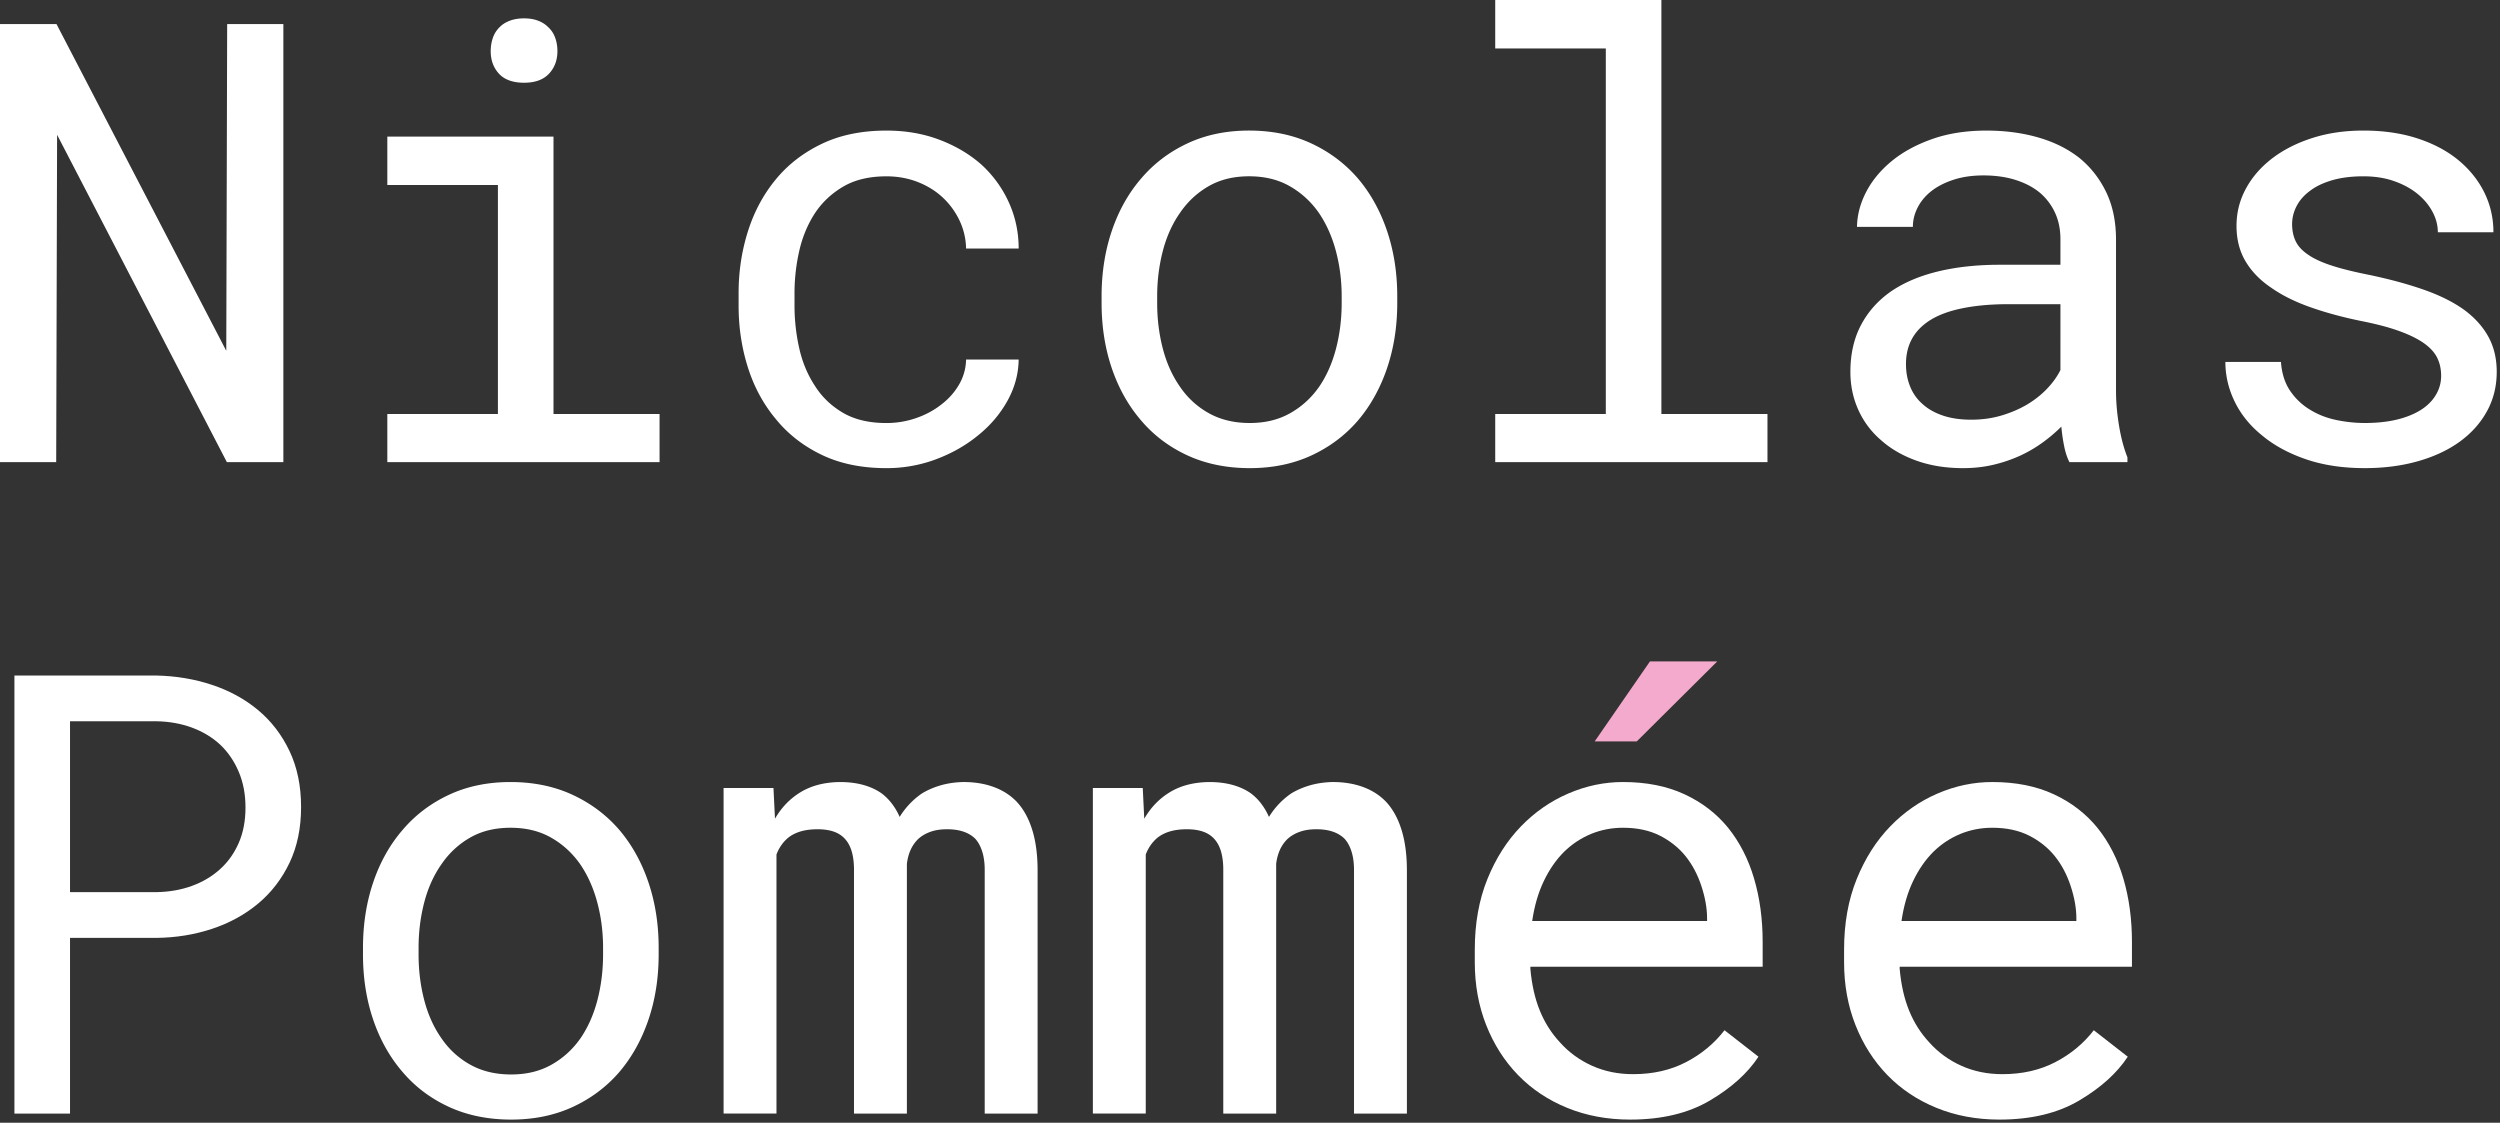
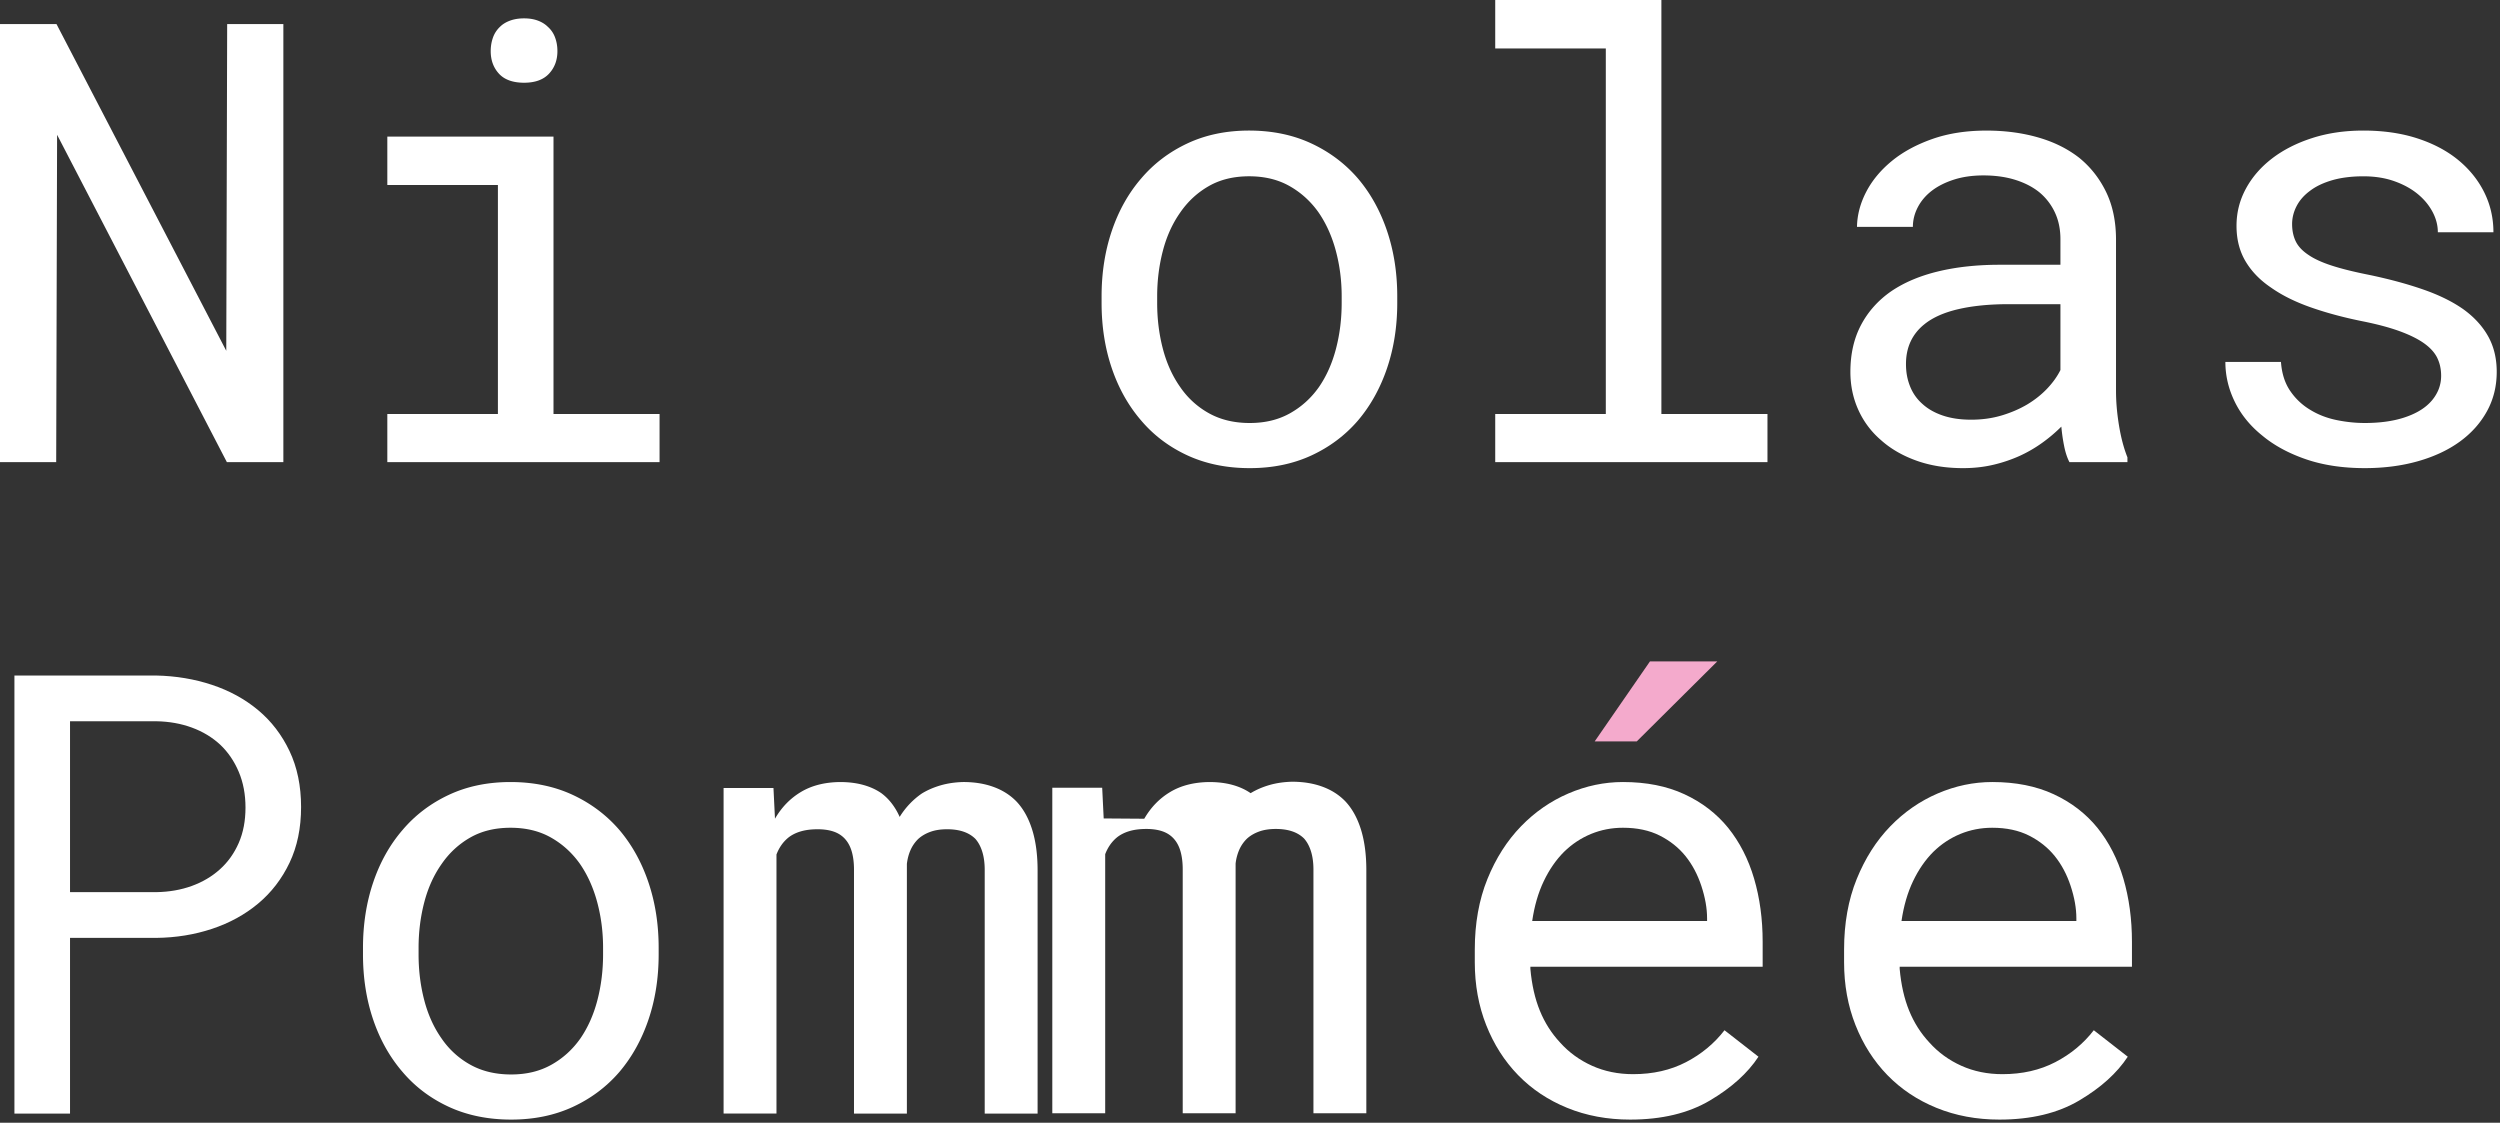
<svg xmlns="http://www.w3.org/2000/svg" width="550" height="247" viewBox="0 0 550 247" fill="none">
  <rect x="0" y="0" width="550" height="247" fill="#333333" stroke="none" />
  <path d="m49.911 101.668-37.35-72.014-.198 72.014H0V5.296h12.428L49.78 77.178l.197-71.882H62.34v96.372H49.911Z" fill="#fff" />
  <path d="M121.77 30.05v61.026h23.334v10.59H85.211v-10.59h24.328v-50.37H85.211V30.05H121.77ZM108.45 8.274a5.99 5.99 0 0 1 1.554-2.382c.572-.572 1.311-1.026 2.216-1.356.902-.33 1.927-.496 3.074-.496 1.146 0 2.159.166 3.04.496.881.33 1.608.784 2.181 1.356a5.74 5.74 0 0 1 1.586 2.316c.352.926.53 1.942.53 3.044 0 1.986-.618 3.64-1.852 4.964-1.235 1.324-3.064 1.986-5.487 1.986s-4.309-.662-5.519-1.986c-1.213-1.324-1.818-2.978-1.818-4.964 0-1.058.166-2.052.495-2.978Z" fill="#fff" />
-   <path d="M201.462 92.004c2.093-.706 3.955-1.698 5.587-2.978 1.63-1.236 2.942-2.702 3.933-4.402a11.29 11.29 0 0 0 1.554-5.526h11.57c-.044 3.178-.871 6.212-2.479 9.102-1.61 2.89-3.758 5.416-6.446 7.578-2.689 2.208-5.775 3.96-9.255 5.262a30.926 30.926 0 0 1-10.908 1.952c-5.421 0-10.159-.972-14.212-2.912-4.055-1.942-7.427-4.568-10.116-7.876-2.732-3.266-4.782-7.05-6.148-11.352-1.366-4.302-2.049-8.836-2.049-13.602v-2.78c0-4.722.683-9.244 2.049-13.568 1.366-4.324 3.416-8.142 6.148-11.45 2.689-3.266 6.059-5.868 10.116-7.81 4.055-1.942 8.793-2.912 14.212-2.912 4.231 0 8.12.674 11.667 2.02 3.548 1.346 6.622 3.166 9.223 5.46a25.477 25.477 0 0 1 6.016 8.274c1.454 3.178 2.182 6.576 2.182 10.194h-11.57a14.96 14.96 0 0 0-1.42-6.122 16.691 16.691 0 0 0-3.67-5.064c-1.544-1.456-3.383-2.604-5.519-3.442-2.137-.838-4.44-1.258-6.907-1.258-3.791 0-6.973.762-9.552 2.284-2.579 1.522-4.66 3.498-6.246 5.924-1.586 2.472-2.721 5.23-3.404 8.274a41.908 41.908 0 0 0-1.025 9.2v2.78c0 3.134.342 6.234 1.025 9.3.683 3.068 1.818 5.814 3.404 8.24 1.542 2.472 3.603 4.468 6.18 5.99 2.579 1.522 5.785 2.284 9.618 2.284 2.203 0 4.353-.352 6.446-1.06l-.004-.004Z" fill="#fff" />
  <path d="M244.596 50.8c1.498-4.434 3.657-8.284 6.478-11.55 2.776-3.266 6.17-5.834 10.181-7.712 4.009-1.874 8.527-2.814 13.551-2.814 5.024 0 9.618.938 13.651 2.814 4.033 1.876 7.459 4.446 10.279 7.712 2.777 3.266 4.914 7.116 6.412 11.55 1.498 4.434 2.247 9.234 2.247 14.396v1.456c0 5.162-.749 9.95-2.247 14.362-1.498 4.414-3.635 8.252-6.412 11.518-2.82 3.266-6.236 5.824-10.247 7.678-4.011 1.852-8.527 2.78-13.551 2.78-5.024 0-9.618-.926-13.651-2.78-4.033-1.854-7.437-4.412-10.213-7.678-2.821-3.266-4.98-7.104-6.478-11.518-1.498-4.412-2.247-9.2-2.247-14.362v-1.456c0-5.164.749-9.962 2.247-14.396Zm11.24 25.946c.837 3.2 2.115 6.012 3.833 8.438a18.44 18.44 0 0 0 6.346 5.758c2.555 1.412 5.531 2.118 8.925 2.118 3.394 0 6.29-.706 8.825-2.118 2.533-1.412 4.66-3.332 6.38-5.758 1.674-2.426 2.93-5.24 3.767-8.438.837-3.198 1.257-6.564 1.257-10.094v-1.456c0-3.486-.43-6.828-1.289-10.028-.859-3.198-2.127-6.012-3.801-8.44-1.718-2.426-3.845-4.358-6.38-5.792-2.535-1.434-5.497-2.152-8.891-2.152s-6.346.718-8.859 2.152c-2.513 1.434-4.606 3.366-6.28 5.792-1.718 2.428-2.998 5.24-3.833 8.44-.837 3.2-1.257 6.542-1.257 10.028v1.456c0 3.53.418 6.896 1.257 10.094Z" fill="#fff" />
  <path d="M365.506 0v91.076h23.337v10.59H328.95v-10.59h24.328v-80.42H328.95V0h36.556Z" fill="#fff" />
  <path d="M454.124 98.192a37.563 37.563 0 0 1-.628-4.336 33.983 33.983 0 0 1-4.132 3.508 29.762 29.762 0 0 1-4.992 2.912 31.912 31.912 0 0 1-5.885 1.986c-2.071.486-4.274.728-6.61.728-3.791 0-7.216-.552-10.279-1.654-3.064-1.102-5.653-2.604-7.768-4.5a18.994 18.994 0 0 1-4.992-6.652c-1.168-2.582-1.751-5.372-1.751-8.372 0-3.928.781-7.37 2.347-10.326 1.564-2.956 3.779-5.428 6.643-7.414 2.865-1.942 6.314-3.398 10.345-4.368 4.033-.97 8.538-1.456 13.519-1.456h13.354v-5.626c0-2.162-.396-4.104-1.191-5.824a12.77 12.77 0 0 0-3.372-4.434c-1.454-1.192-3.23-2.118-5.321-2.78-2.093-.662-4.44-.992-7.041-.992-2.425 0-4.594.31-6.512.926-1.918.618-3.538 1.434-4.858 2.448-1.322 1.016-2.347 2.218-3.074 3.608-.727 1.39-1.091 2.836-1.091 4.336h-12.296c.044-2.604.715-5.164 2.015-7.678 1.299-2.516 3.184-4.788 5.653-6.818 2.423-1.986 5.387-3.596 8.891-4.832 3.504-1.234 7.481-1.854 11.933-1.854 4.055 0 7.822.496 11.304 1.49 3.482.992 6.5 2.482 9.057 4.468 2.512 2.03 4.494 4.546 5.95 7.546 1.454 3.002 2.181 6.51 2.181 10.524V86.05c0 2.382.22 4.91.662 7.578.439 2.67 1.058 4.998 1.851 6.982v1.06h-12.758c-.485-.926-.871-2.086-1.156-3.474l.002-.004Zm-13.785-6.784c2.071-.618 3.967-1.434 5.685-2.45 1.674-1.014 3.128-2.172 4.362-3.474 1.233-1.3 2.204-2.658 2.909-4.07V66.918h-11.37c-4.231 0-7.922.364-11.072 1.092-3.152.728-5.653 1.842-7.503 3.342-1.322 1.06-2.325 2.316-3.008 3.772-.683 1.456-1.025 3.112-1.025 4.964 0 1.852.298 3.398.893 4.898.595 1.5 1.488 2.78 2.677 3.838 1.19 1.104 2.688 1.964 4.494 2.582 1.806.618 3.899.926 6.28.926 2.381 0 4.605-.308 6.678-.926v.002Z" fill="#fff" />
  <path d="M536.195 78.732c-.573-1.168-1.544-2.24-2.908-3.21-1.367-.97-3.175-1.864-5.422-2.68-2.247-.816-5.047-1.556-8.395-2.218-4.099-.838-7.834-1.854-11.206-3.044-3.372-1.192-6.246-2.624-8.627-4.302-2.425-1.632-4.297-3.562-5.619-5.792-1.323-2.228-1.984-4.82-1.984-7.778 0-2.958.683-5.636 2.05-8.174 1.366-2.538 3.281-4.754 5.75-6.652 2.467-1.896 5.41-3.398 8.825-4.5 3.414-1.102 7.173-1.656 11.272-1.656 4.407 0 8.374.574 11.899 1.722 3.526 1.148 6.522 2.736 8.991 4.766 2.467 2.03 4.373 4.402 5.719 7.116 1.344 2.714 2.015 5.638 2.015 8.77h-12.23c0-1.544-.398-3.056-1.191-4.534-.793-1.478-1.895-2.79-3.306-3.938-1.41-1.148-3.118-2.074-5.123-2.78-2.006-.706-4.265-1.06-6.776-1.06s-4.882.288-6.841.86c-1.962.574-3.582 1.346-4.86 2.316-1.323.972-2.313 2.096-2.974 3.376-.662 1.28-.991 2.604-.991 3.972 0 1.368.263 2.67.793 3.772.529 1.104 1.454 2.096 2.776 2.978 1.279.884 3.009 1.678 5.19 2.382 2.181.706 4.948 1.39 8.295 2.052 4.407.926 8.352 1.996 11.834 3.21 3.481 1.214 6.412 2.658 8.793 4.336 2.379 1.72 4.198 3.706 5.453 5.956 1.256 2.25 1.883 4.854 1.883 7.81 0 3.178-.717 6.068-2.149 8.67-1.432 2.604-3.428 4.832-5.982 6.686-2.557 1.854-5.619 3.288-9.189 4.302-3.569 1.014-7.47 1.522-11.701 1.522-4.848 0-9.167-.652-12.956-1.952-3.791-1.302-6.985-3.034-9.586-5.196-2.645-2.118-4.66-4.588-6.048-7.414-1.389-2.824-2.084-5.758-2.084-8.802h12.231c.176 2.516.849 4.634 2.015 6.354a13.88 13.88 0 0 0 4.397 4.17c1.72 1.06 3.635 1.81 5.751 2.25 2.115.442 4.208.662 6.28.662 3.262 0 6.104-.386 8.527-1.158 2.423-.772 4.319-1.842 5.685-3.21a8.999 8.999 0 0 0 1.918-2.78 8.08 8.08 0 0 0 .661-3.244c0-1.456-.288-2.768-.859-3.938l.004.002Z" fill="#fff" />
  <path d="M15.403 244.988H3.174v-96.372h31.203c4.319.09 8.405.772 12.263 2.052 3.855 1.28 7.239 3.134 10.147 5.56 2.908 2.428 5.211 5.428 6.907 9.002 1.696 3.574 2.545 7.678 2.545 12.312 0 4.634-.849 8.726-2.545 12.278-1.698 3.552-3.999 6.542-6.907 8.968-2.908 2.428-6.292 4.28-10.147 5.56-3.858 1.28-7.944 1.942-12.263 1.986H15.405v38.654h-.002Zm18.974-48.716c2.82-.044 5.421-.496 7.8-1.356 2.38-.86 4.45-2.084 6.215-3.674 1.761-1.588 3.14-3.518 4.13-5.792.991-2.272 1.488-4.864 1.488-7.778 0-2.914-.495-5.538-1.488-7.876-.99-2.338-2.347-4.324-4.065-5.956-1.763-1.632-3.845-2.89-6.246-3.772-2.403-.882-5.014-1.346-7.834-1.39H15.405v37.596h18.972v-.002Z" fill="#fff" />
  <path d="M82.105 194.122c1.498-4.434 3.658-8.284 6.478-11.55 2.777-3.266 6.17-5.834 10.181-7.712 4.009-1.876 8.528-2.812 13.551-2.812 5.024 0 9.618.938 13.651 2.812 4.033 1.876 7.459 4.446 10.279 7.712 2.777 3.266 4.914 7.116 6.412 11.55 1.499 4.434 2.248 9.234 2.248 14.396v1.456c0 5.162-.749 9.952-2.248 14.364-1.498 4.412-3.635 8.252-6.412 11.516-2.82 3.266-6.236 5.824-10.247 7.678-4.011 1.852-8.527 2.78-13.551 2.78-5.023 0-9.618-.926-13.65-2.78-4.034-1.854-7.437-4.412-10.214-7.678-2.82-3.266-4.98-7.104-6.478-11.516-1.498-4.412-2.247-9.2-2.247-14.364v-1.456c0-5.162.75-9.962 2.247-14.396Zm11.238 25.946c.837 3.2 2.115 6.012 3.833 8.438a18.446 18.446 0 0 0 6.346 5.758c2.555 1.412 5.531 2.118 8.925 2.118 3.394 0 6.29-.706 8.825-2.118 2.535-1.412 4.66-3.332 6.38-5.758 1.674-2.426 2.931-5.24 3.768-8.438.836-3.198 1.256-6.564 1.256-10.094v-1.456c0-3.486-.43-6.828-1.288-10.028-.859-3.198-2.128-6.012-3.802-8.44-1.718-2.426-3.845-4.358-6.38-5.792-2.535-1.434-5.499-2.152-8.891-2.152-3.391 0-6.346.718-8.858 2.152-2.513 1.434-4.607 3.366-6.28 5.792-1.719 2.428-2.999 5.24-3.834 8.44-.837 3.2-1.256 6.542-1.256 10.028v1.456c0 3.53.417 6.896 1.256 10.094Z" fill="#fff" />
  <path d="M170.491 180.122c1.454-2.516 3.359-4.478 5.718-5.89 2.357-1.412 5.212-2.14 8.562-2.184 1.893 0 3.603.21 5.123.628 1.52.42 2.853 1.026 3.999 1.82a11.663 11.663 0 0 1 2.281 2.25 14.156 14.156 0 0 1 1.752 2.978 16.945 16.945 0 0 1 2.182-2.846 16.661 16.661 0 0 1 2.71-2.316c1.233-.75 2.611-1.346 4.131-1.788 1.52-.44 3.184-.684 4.992-.728 2.467 0 4.694.364 6.677 1.092 1.984.728 3.658 1.798 5.024 3.21 1.498 1.588 2.645 3.652 3.438 6.188.793 2.538 1.19 5.526 1.19 8.968v53.482h-11.635v-53.614c0-1.5-.176-2.824-.53-3.972-.353-1.146-.858-2.096-1.52-2.846-.705-.706-1.576-1.236-2.61-1.588-1.037-.352-2.238-.53-3.604-.53-1.454 0-2.71.198-3.767.596-1.059.396-1.94.926-2.645 1.588a7.853 7.853 0 0 0-1.652 2.416c-.397.906-.661 1.908-.793 3.012v54.938h-11.635v-53.68c0-1.5-.166-2.824-.496-3.972-.331-1.146-.849-2.096-1.554-2.846-.661-.706-1.488-1.224-2.479-1.556-.99-.332-2.149-.496-3.469-.496-1.454 0-2.721.166-3.801.496-1.081.33-1.996.806-2.743 1.422a8.229 8.229 0 0 0-1.488 1.654 9.336 9.336 0 0 0-1.025 1.986v56.99h-11.635v-71.618h10.974l.332 6.752-.004.004Z" fill="#fff" />
-   <path d="M251.737 180.122c1.454-2.516 3.36-4.478 5.719-5.89 2.357-1.412 5.211-2.14 8.561-2.184 1.894 0 3.603.21 5.124.628 1.52.42 2.852 1.026 3.999 1.82a11.608 11.608 0 0 1 2.281 2.25 14.242 14.242 0 0 1 1.752 2.978 16.94 16.94 0 0 1 2.181-2.846 16.746 16.746 0 0 1 2.71-2.316c1.233-.75 2.611-1.346 4.131-1.788 1.52-.44 3.184-.684 4.992-.728 2.467 0 4.694.364 6.678 1.092 1.983.728 3.657 1.798 5.023 3.21 1.498 1.588 2.645 3.652 3.438 6.188.793 2.538 1.191 5.526 1.191 8.968v53.482h-11.636v-53.614c0-1.5-.176-2.824-.529-3.972-.354-1.146-.859-2.096-1.52-2.846-.705-.706-1.576-1.236-2.611-1.588-1.037-.352-2.237-.53-3.604-.53-1.454 0-2.71.198-3.769.596-1.058.396-1.939.926-2.644 1.588a7.859 7.859 0 0 0-1.654 2.416 10.592 10.592 0 0 0-.793 3.012v54.938h-11.636v-53.68c0-1.5-.166-2.824-.495-3.972-.33-1.146-.849-2.096-1.554-2.846-.661-.706-1.488-1.224-2.479-1.556-.991-.332-2.15-.496-3.47-.496-1.454 0-2.722.166-3.801.496-1.081.33-1.994.806-2.743 1.422a8.259 8.259 0 0 0-1.488 1.654 9.382 9.382 0 0 0-1.025 1.986v56.99h-11.635v-71.618h10.974l.33 6.752.002.004Z" fill="#fff" />
+   <path d="M251.737 180.122c1.454-2.516 3.36-4.478 5.719-5.89 2.357-1.412 5.211-2.14 8.561-2.184 1.894 0 3.603.21 5.124.628 1.52.42 2.852 1.026 3.999 1.82c1.233-.75 2.611-1.346 4.131-1.788 1.52-.44 3.184-.684 4.992-.728 2.467 0 4.694.364 6.678 1.092 1.983.728 3.657 1.798 5.023 3.21 1.498 1.588 2.645 3.652 3.438 6.188.793 2.538 1.191 5.526 1.191 8.968v53.482h-11.636v-53.614c0-1.5-.176-2.824-.529-3.972-.354-1.146-.859-2.096-1.52-2.846-.705-.706-1.576-1.236-2.611-1.588-1.037-.352-2.237-.53-3.604-.53-1.454 0-2.71.198-3.769.596-1.058.396-1.939.926-2.644 1.588a7.859 7.859 0 0 0-1.654 2.416 10.592 10.592 0 0 0-.793 3.012v54.938h-11.636v-53.68c0-1.5-.166-2.824-.495-3.972-.33-1.146-.849-2.096-1.554-2.846-.661-.706-1.488-1.224-2.479-1.556-.991-.332-2.15-.496-3.47-.496-1.454 0-2.722.166-3.801.496-1.081.33-1.994.806-2.743 1.422a8.259 8.259 0 0 0-1.488 1.654 9.382 9.382 0 0 0-1.025 1.986v56.99h-11.635v-71.618h10.974l.33 6.752.002.004Z" fill="#fff" />
  <path d="M344.782 243.73c-4.208-1.72-7.812-4.126-10.808-7.214-2.998-3.088-5.333-6.752-7.007-10.988-1.676-4.236-2.513-8.846-2.513-13.834v-2.78c0-5.78.925-10.954 2.776-15.522 1.852-4.568 4.319-8.44 7.405-11.616 3.04-3.132 6.512-5.538 10.411-7.214 3.899-1.676 7.9-2.516 11.999-2.516 5.156 0 9.662.894 13.519 2.68 3.857 1.786 7.063 4.248 9.618 7.38 2.555 3.178 4.463 6.906 5.719 11.186 1.256 4.28 1.884 8.914 1.884 13.9v5.494h-51.1v.464c.307 3.486 1.002 6.552 2.083 9.2 1.079 2.648 2.567 4.986 4.462 7.016 1.94 2.162 4.275 3.862 7.008 5.096 2.732 1.236 5.75 1.854 9.056 1.854 4.363 0 8.242-.882 11.636-2.648 3.394-1.764 6.214-4.104 8.461-7.016l7.471 5.824c-2.379 3.618-5.939 6.828-10.677 9.63-4.738 2.802-10.589 4.204-17.552 4.204-5.024 0-9.642-.86-13.849-2.582l-.002.002Zm5.256-60.266c-2.203.906-4.187 2.218-5.949 3.938-1.763 1.766-3.25 3.916-4.462 6.454-1.213 2.538-2.061 5.46-2.545 8.77h38.474v-.596c0-2.206-.419-4.578-1.256-7.116-.837-2.536-2.006-4.732-3.504-6.586-1.498-1.854-3.384-3.352-5.653-4.5-2.271-1.146-4.97-1.722-8.098-1.722-2.469 0-4.804.454-7.007 1.356v.002Z" fill="#fff" />
  <path d="M426.027 243.73c-4.209-1.72-7.812-4.126-10.809-7.214-2.998-3.088-5.333-6.752-7.007-10.988-1.676-4.236-2.513-8.846-2.513-13.834v-2.78c0-5.78.925-10.954 2.777-15.522 1.851-4.568 4.318-8.44 7.404-11.616 3.041-3.132 6.512-5.538 10.411-7.214 3.9-1.676 7.901-2.516 11.999-2.516 5.156 0 9.662.894 13.52 2.68 3.857 1.786 7.063 4.248 9.617 7.38 2.555 3.178 4.463 6.906 5.719 11.186 1.257 4.28 1.884 8.914 1.884 13.9v5.494h-51.1v.464c.308 3.486 1.003 6.552 2.083 9.2 1.079 2.648 2.567 4.986 4.463 7.016 1.939 2.162 4.274 3.862 7.007 5.096 2.733 1.236 5.751 1.854 9.057 1.854 4.362 0 8.241-.882 11.635-2.648 3.394-1.764 6.214-4.104 8.461-7.016l7.471 5.824c-2.379 3.618-5.938 6.828-10.677 9.63-4.738 2.802-10.588 4.204-17.552 4.204-5.023 0-9.642-.86-13.848-2.582l-.002.002Zm5.255-60.266c-2.203.906-4.187 2.218-5.948 3.938-1.764 1.766-3.25 3.916-4.463 6.454-1.212 2.538-2.061 5.46-2.545 8.77H456.8v-.596c0-2.206-.419-4.578-1.256-7.116-.837-2.536-2.006-4.732-3.504-6.586-1.498-1.854-3.384-3.352-5.653-4.5-2.271-1.146-4.969-1.722-8.098-1.722-2.468 0-4.804.454-7.007 1.356v.002Z" fill="#fff" />
  <path d="m377.801 145.506-17.716 17.606h-9.256l12.165-17.606h14.807Z" fill="#F4AACC" />
</svg>